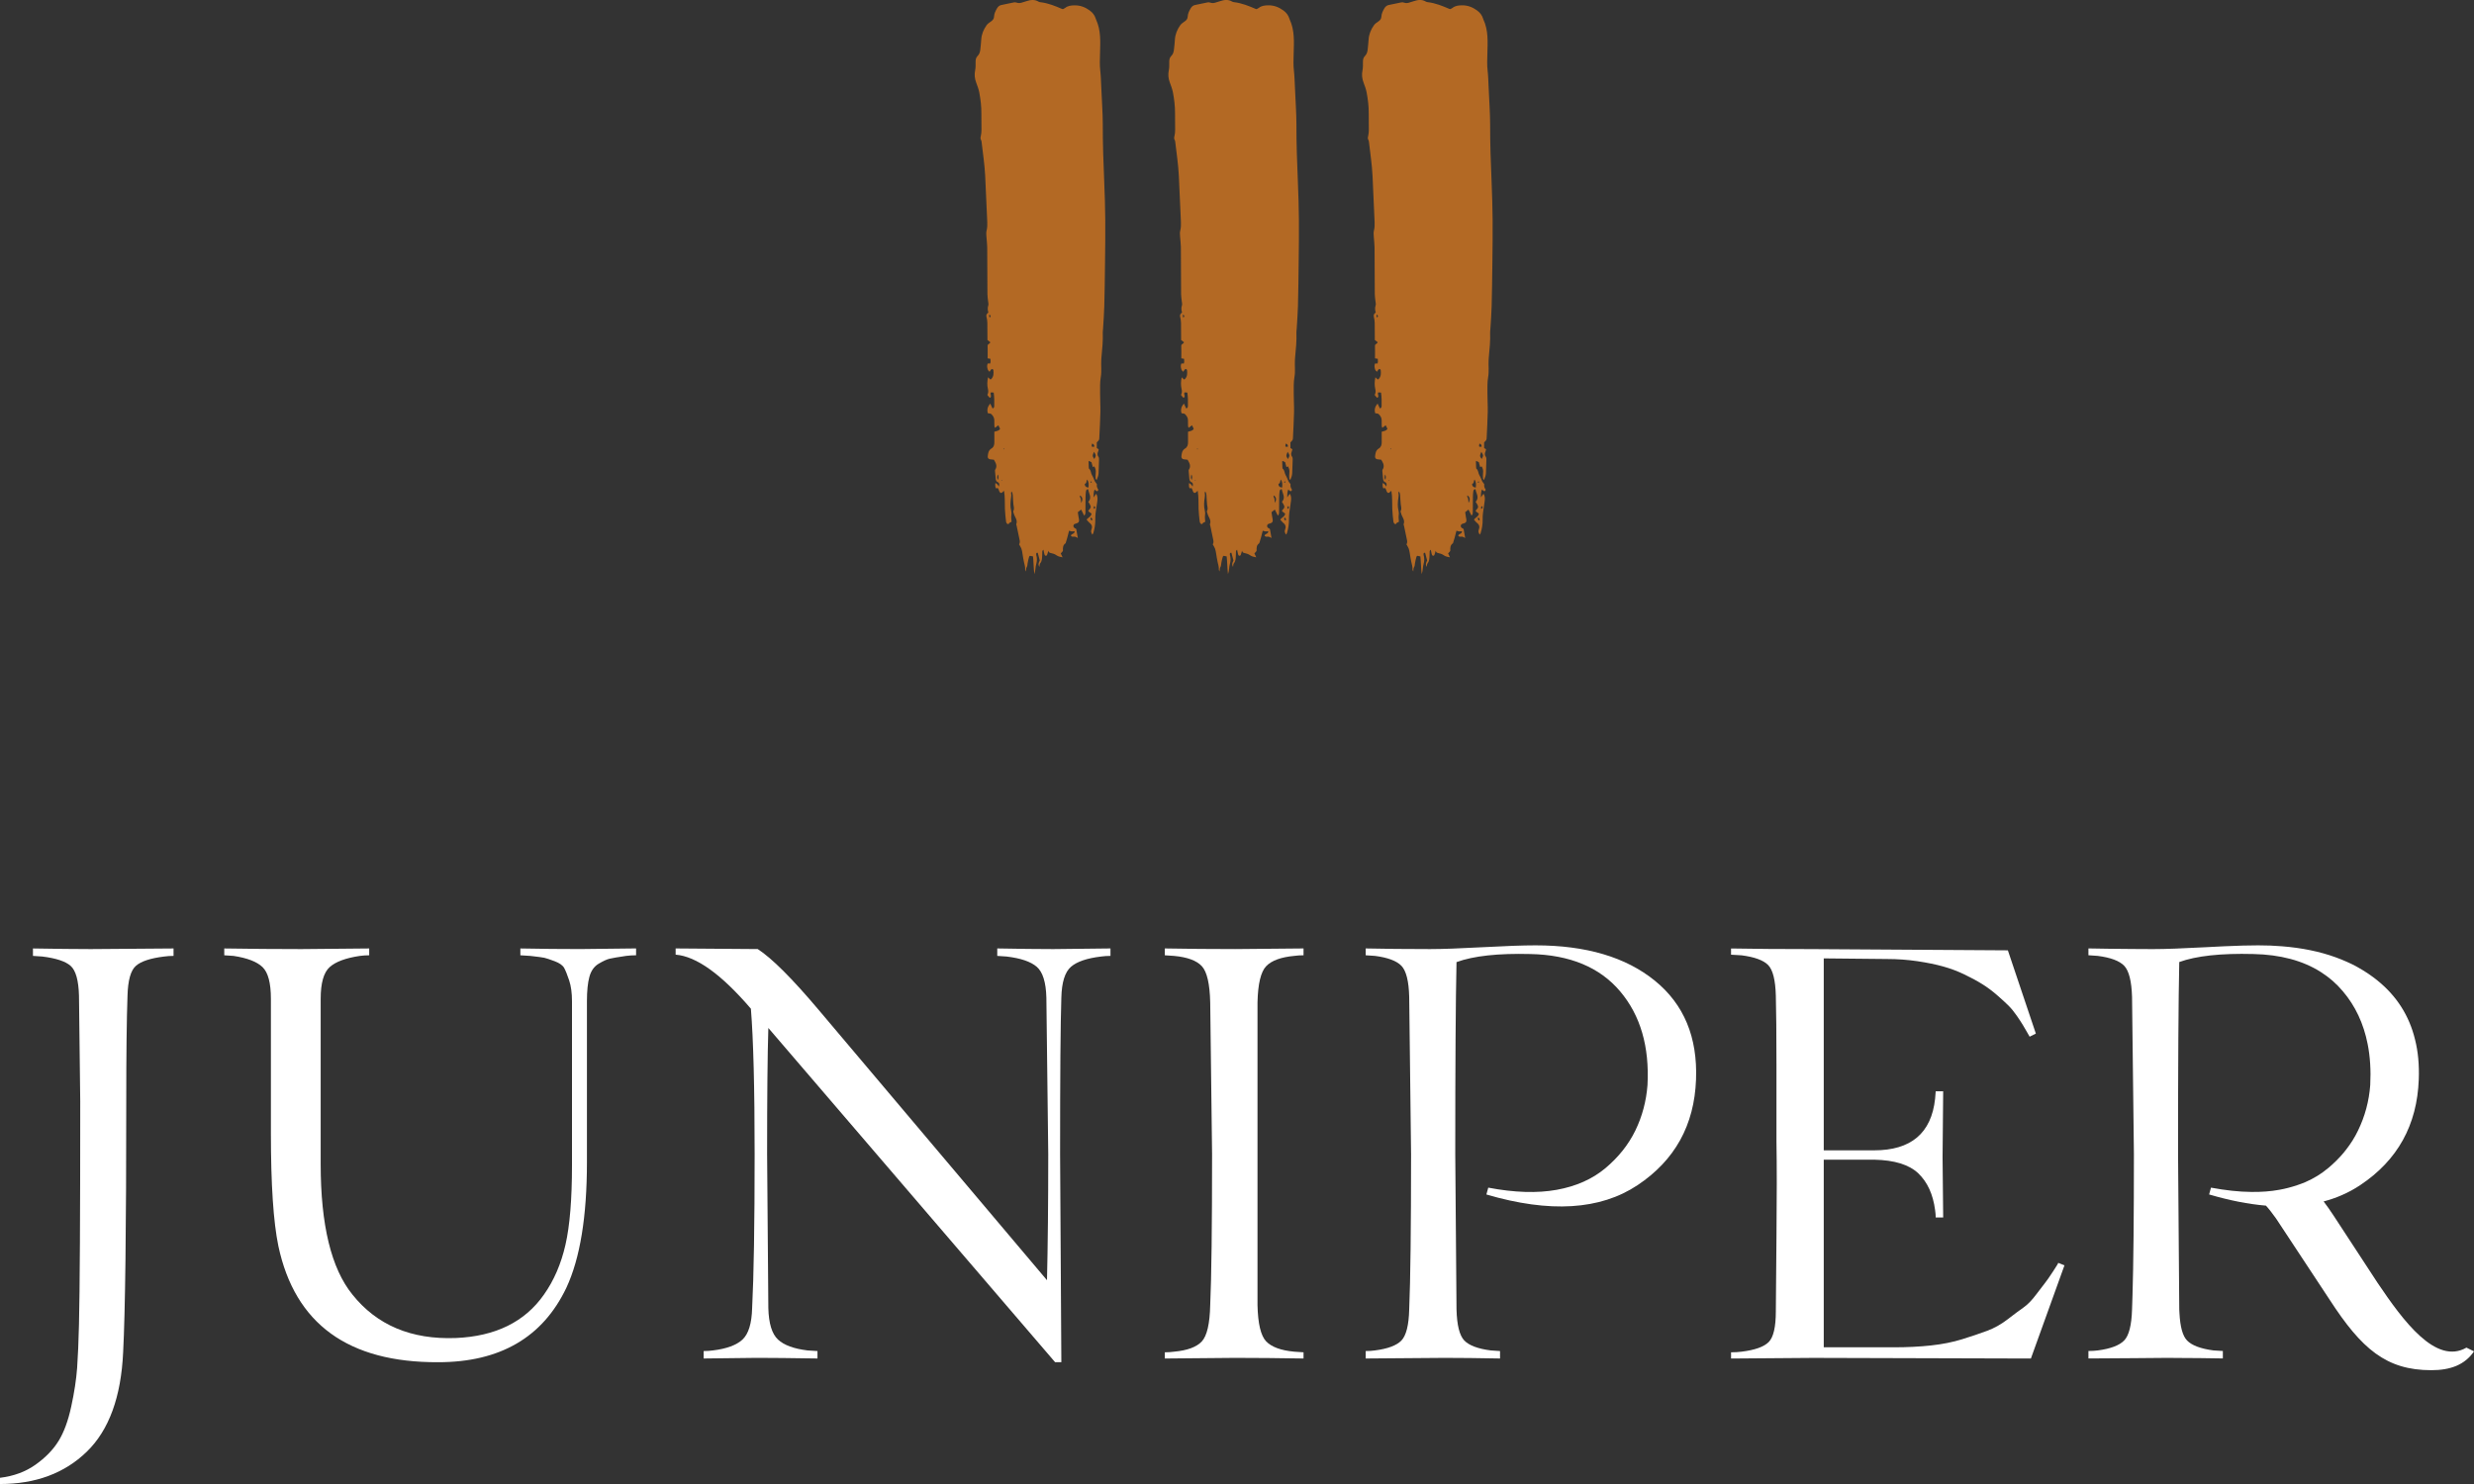
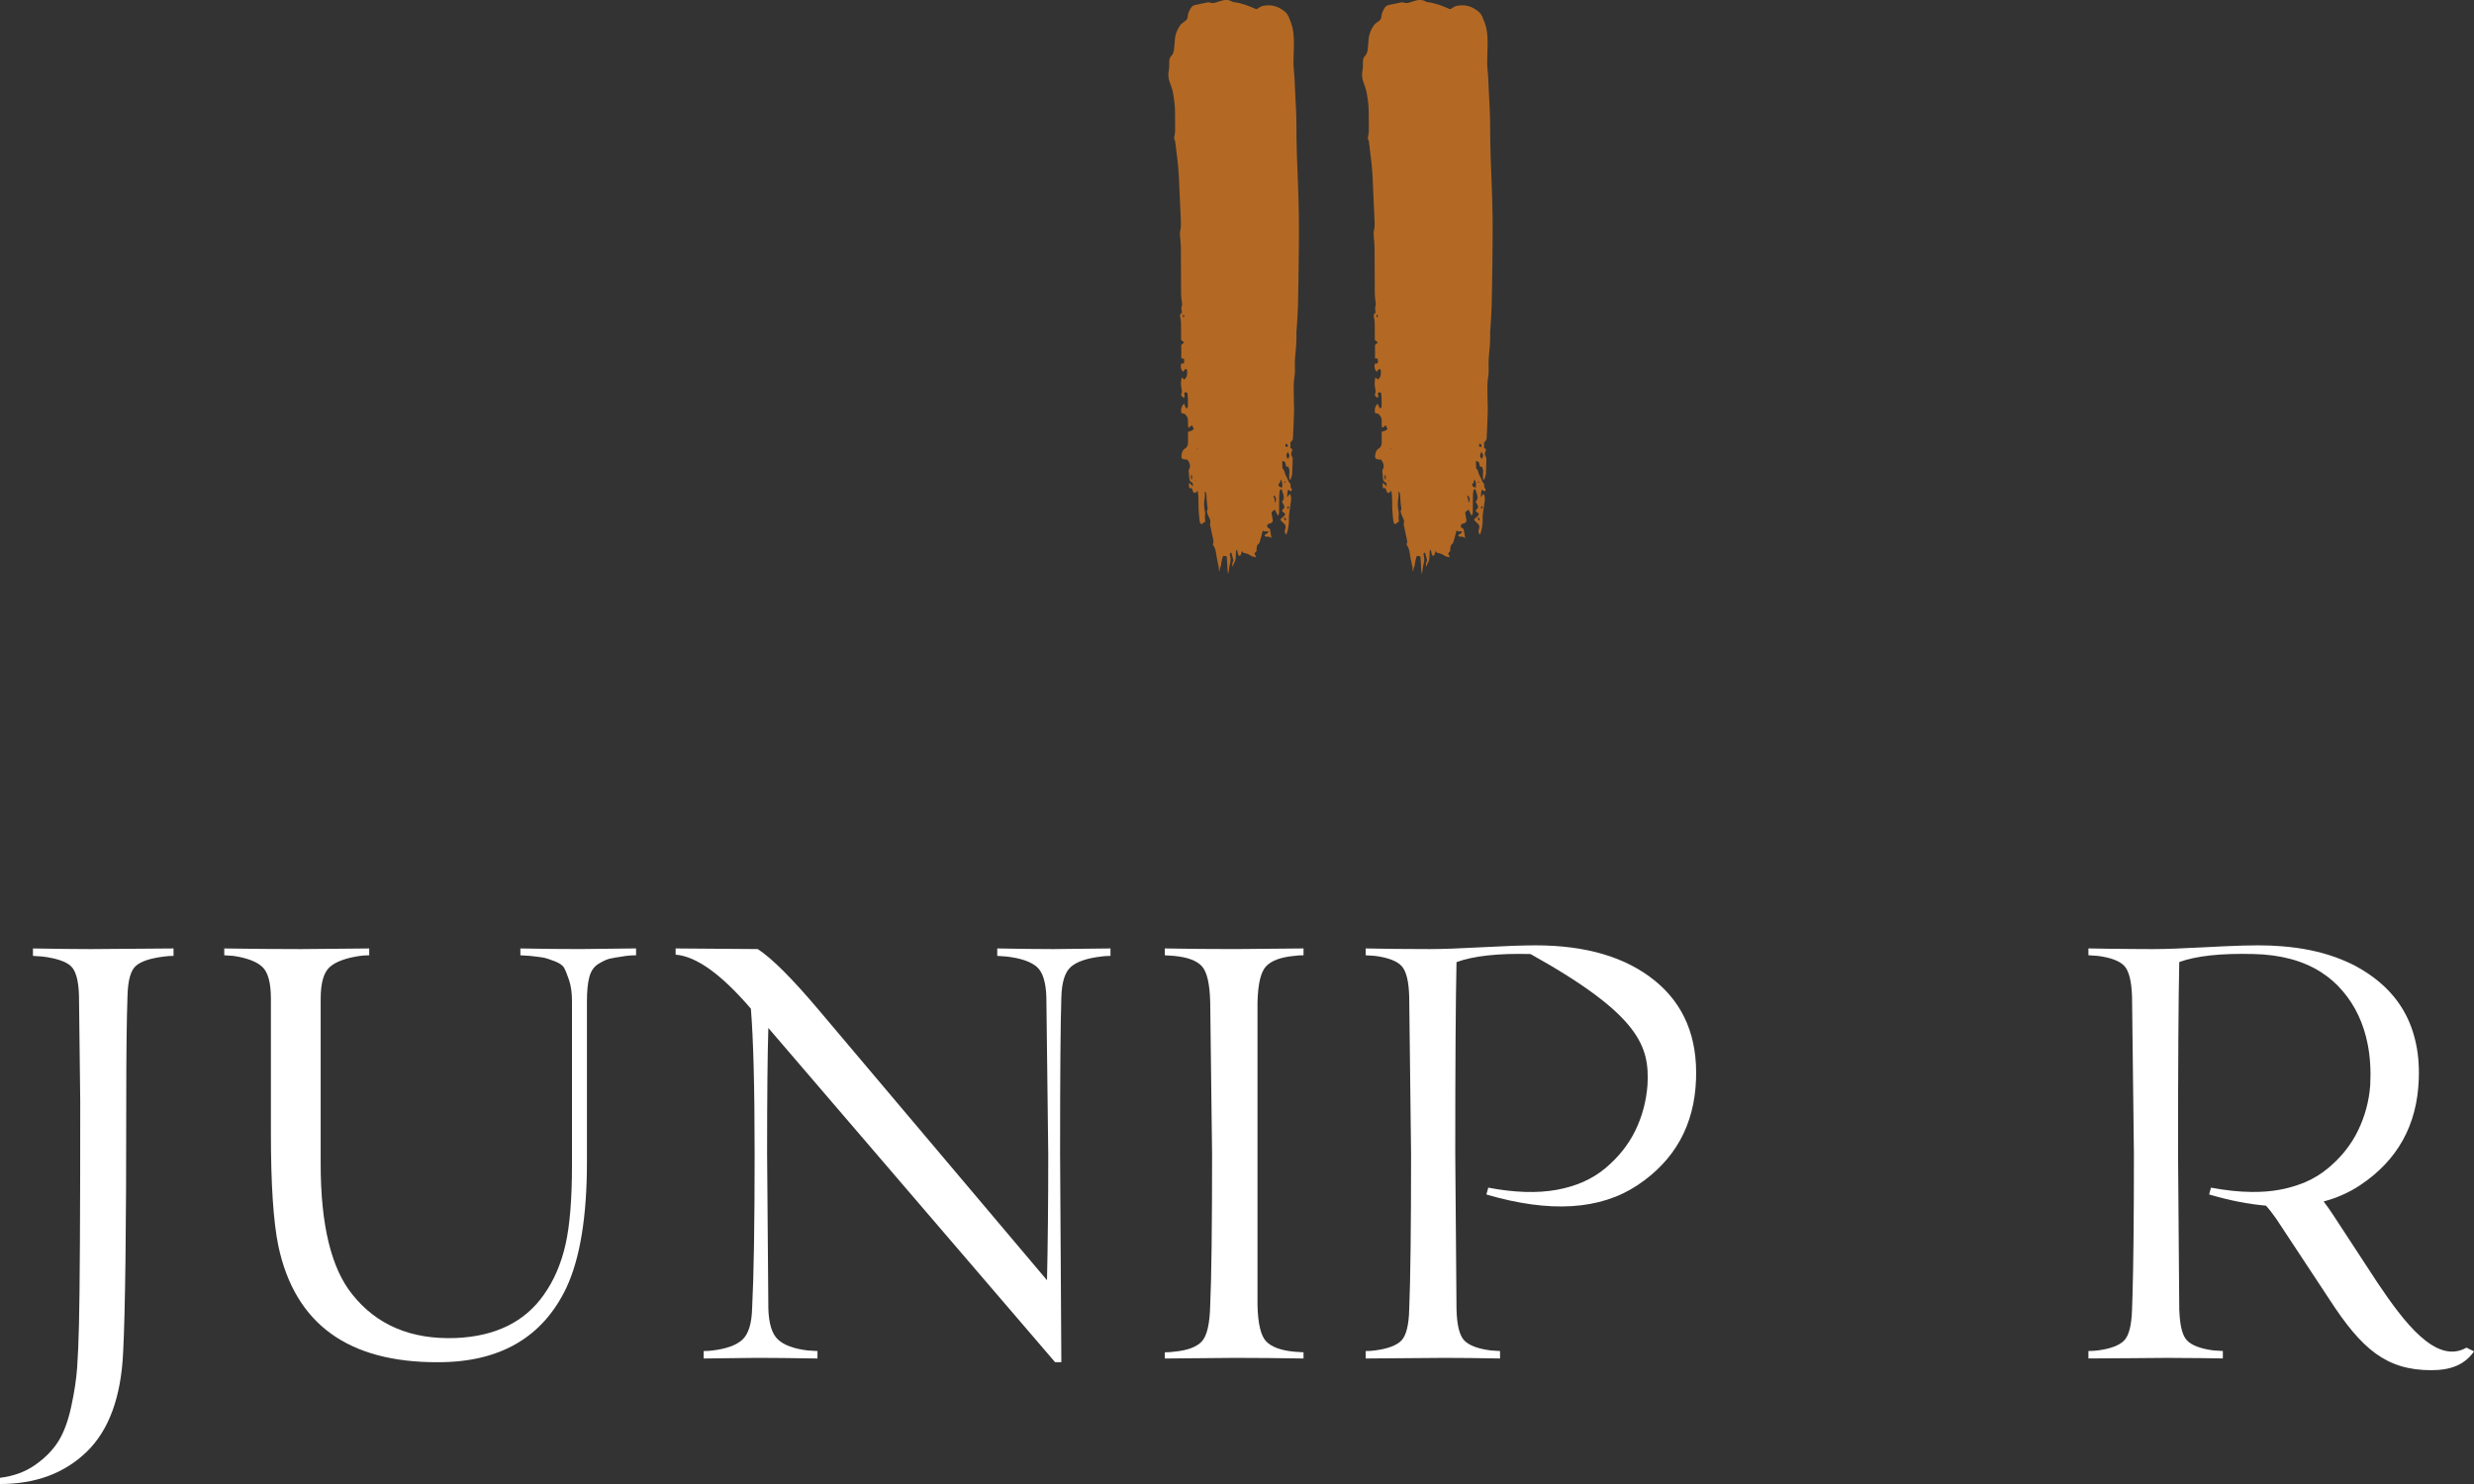
<svg xmlns="http://www.w3.org/2000/svg" fill="none" viewBox="0 0 150 90" height="90" width="150">
  <rect x="0" y="0" width="150" height="90" fill="#333333" stroke="none" />
  <g clip-path="url(#clip0_10321_332)" id="Juniper Estate-Logo">
    <g id="Group">
      <path fill="white" d="M149.543 81.729C147.688 82.796 145.718 80.123 144.149 77.794L141.495 73.735C141.285 73.412 141.081 73.124 140.883 72.864C141.263 72.763 141.63 72.638 141.976 72.486C142.372 72.316 142.745 72.112 143.103 71.874C145.367 70.365 146.55 68.233 146.651 65.469C146.685 64.586 146.611 63.767 146.419 63.02C146.068 61.596 145.316 60.414 144.161 59.476C143.793 59.176 143.397 58.91 142.972 58.672C142.921 58.644 142.871 58.616 142.82 58.587C142.735 58.542 142.644 58.497 142.554 58.452C142.469 58.412 142.378 58.372 142.294 58.333C142.187 58.282 142.079 58.236 141.965 58.192C141.846 58.146 141.728 58.101 141.609 58.056C140.641 57.705 139.554 57.484 138.36 57.389C137.896 57.349 137.415 57.332 136.917 57.332C136.385 57.332 135.689 57.349 134.841 57.389C134.495 57.406 134.116 57.422 133.714 57.446C132.333 57.519 131.286 57.559 130.584 57.559H130.398C130.024 57.559 129.656 57.559 129.294 57.553C128.349 57.547 127.461 57.535 126.623 57.519V57.932L127.189 57.972C127.97 58.073 128.502 58.271 128.791 58.571C129.08 58.876 129.239 59.504 129.267 60.459L129.295 62.846L129.38 69.992C129.38 73.831 129.352 76.681 129.295 78.541C129.289 78.858 129.278 79.152 129.267 79.412C129.239 80.368 129.08 80.995 128.791 81.294C128.502 81.594 127.971 81.797 127.189 81.9C127.013 81.922 126.827 81.933 126.623 81.933V82.386L129.294 82.369L131.411 82.351C131.643 82.351 131.887 82.351 132.142 82.357C132.911 82.357 133.788 82.369 134.773 82.385V81.933L134.207 81.899C133.426 81.797 132.888 81.594 132.6 81.293C132.334 81.016 132.186 80.468 132.142 79.643C132.136 79.569 132.13 79.49 132.13 79.411L132.057 69.991C132.057 64.541 132.079 60.656 132.13 58.344C133.16 57.971 134.66 57.807 136.618 57.858C138.254 57.892 139.617 58.254 140.71 58.949C140.716 58.949 140.721 58.955 140.727 58.96C141.225 59.277 141.667 59.661 142.051 60.12C142.81 61.013 143.307 62.081 143.551 63.314C143.704 64.083 143.755 64.914 143.709 65.807C143.636 66.785 143.387 67.701 142.973 68.555C142.775 68.968 142.532 69.358 142.243 69.725C142.192 69.787 142.141 69.855 142.091 69.917C141.819 70.239 141.508 70.55 141.162 70.839C141.156 70.845 141.151 70.85 141.145 70.85C140.743 71.189 140.291 71.466 139.786 71.687C139.453 71.828 139.096 71.947 138.722 72.043C138.552 72.089 138.377 72.123 138.202 72.156C137.675 72.253 137.104 72.297 136.498 72.287C135.745 72.281 134.931 72.19 134.053 72.027L133.94 72.44C135.168 72.802 136.317 73.028 137.387 73.119C137.596 73.35 137.794 73.611 137.999 73.899L141.258 78.84C143.188 81.809 144.677 83.098 147.41 83.098C148.577 83.098 149.441 82.773 150.001 81.956L149.543 81.729Z" id="Vector" />
      <path fill="white" d="M1.998 57.521V57.972L2.564 58.01C3.394 58.111 3.966 58.3 4.28 58.575C4.594 58.852 4.764 59.455 4.789 60.384L4.865 66.79C4.865 73.798 4.839 78.307 4.789 80.316C4.764 81.372 4.726 82.251 4.677 82.954C4.625 83.657 4.507 84.442 4.318 85.309C4.13 86.176 3.872 86.873 3.545 87.4C3.217 87.928 2.753 88.404 2.149 88.832C1.546 89.26 0.829 89.523 0 89.624V90.001C2.162 90.001 3.916 89.347 5.261 88.042C6.606 86.736 7.341 84.726 7.466 82.013C7.593 79.575 7.655 74.502 7.655 66.79C7.655 63.926 7.68 61.791 7.731 60.384C7.756 59.455 7.925 58.852 8.24 58.575C8.554 58.299 9.126 58.111 9.956 58.01C10.132 57.986 10.32 57.972 10.522 57.972V57.521L5.506 57.559C4.575 57.558 3.406 57.545 1.998 57.521Z" id="Vector_2" />
      <path fill="white" d="M31.55 57.521V57.935L32.153 57.973C32.605 58.023 32.888 58.062 33.002 58.086C33.115 58.112 33.323 58.18 33.625 58.293C33.926 58.406 34.121 58.545 34.209 58.708C34.297 58.872 34.397 59.123 34.51 59.462C34.623 59.8 34.68 60.222 34.68 60.724V70.671C34.68 72.731 34.548 74.339 34.284 75.494C34.02 76.65 33.586 77.656 32.983 78.509C31.826 80.167 30.041 81.046 27.627 81.147C24.936 81.247 22.849 80.368 21.366 78.509C20.083 76.927 19.443 74.289 19.443 70.597V60.572C19.443 59.618 19.625 58.978 19.989 58.651C20.353 58.325 20.964 58.099 21.819 57.973C21.995 57.949 22.183 57.935 22.385 57.935V57.521L18.274 57.559C16.74 57.559 15.181 57.546 13.597 57.521V57.935L14.163 57.973C14.992 58.099 15.578 58.325 15.917 58.651C16.256 58.978 16.425 59.618 16.425 60.572V68.749C16.425 71.838 16.576 74.112 16.878 75.569C17.884 80.292 21.115 82.639 26.572 82.614C30.318 82.614 32.908 81.107 34.342 78.093C35.172 76.31 35.586 73.773 35.586 70.482V60.723C35.586 60.096 35.636 59.599 35.737 59.235C35.837 58.871 36.026 58.607 36.303 58.443C36.58 58.28 36.799 58.179 36.963 58.142C37.125 58.103 37.459 58.047 37.962 57.972C38.163 57.947 38.364 57.934 38.566 57.934V57.519L35.172 57.557C34.039 57.558 32.832 57.545 31.55 57.521Z" id="Vector_3" />
      <path fill="white" d="M60.464 57.52V57.972L61.029 58.01C61.883 58.111 62.493 58.318 62.858 58.632C63.222 58.946 63.418 59.568 63.442 60.497L63.556 69.992C63.556 72.982 63.53 75.531 63.48 77.641L49.639 61.25C48.028 59.341 46.796 58.11 45.942 57.558L40.964 57.52V57.897C42.221 57.997 43.741 59.09 45.527 61.175C45.678 63.034 45.754 65.973 45.754 69.992C45.754 74.263 45.703 77.378 45.602 79.337C45.578 80.266 45.382 80.9 45.018 81.239C44.654 81.578 44.057 81.798 43.227 81.899C43.051 81.924 42.862 81.937 42.662 81.937V82.388L45.905 82.35C46.785 82.35 48.004 82.364 49.564 82.388V81.937L48.961 81.899C48.132 81.799 47.533 81.579 47.169 81.239C46.805 80.9 46.609 80.266 46.585 79.337L46.51 69.992C46.51 66.501 46.534 63.951 46.585 62.343L63.972 82.614H64.35L64.274 69.992C64.274 65.195 64.298 62.029 64.35 60.497C64.374 59.568 64.569 58.946 64.934 58.632C65.298 58.318 65.908 58.111 66.763 58.01C66.939 57.986 67.127 57.972 67.329 57.972V57.52L63.859 57.559C62.927 57.558 61.796 57.545 60.464 57.52Z" id="Vector_4" />
      <path fill="white" d="M70.623 57.52V57.935L71.188 57.973C71.993 58.048 72.553 58.256 72.867 58.595C73.181 58.934 73.351 59.669 73.376 60.799L73.489 69.993C73.489 74.414 73.452 77.466 73.376 79.149C73.351 80.279 73.181 81.014 72.867 81.353C72.553 81.692 71.994 81.9 71.188 81.975C71.013 82 70.824 82.013 70.623 82.013V82.389L74.885 82.351C76.167 82.351 77.55 82.365 79.034 82.389V82.013L78.468 81.975C77.664 81.9 77.098 81.692 76.771 81.353C76.444 81.014 76.268 80.279 76.243 79.149V69.992V60.798C76.268 59.668 76.444 58.933 76.771 58.594C77.098 58.255 77.664 58.047 78.468 57.972C78.644 57.948 78.832 57.934 79.034 57.934V57.52L74.885 57.558C73.427 57.558 72.006 57.545 70.623 57.52Z" id="Vector_5" />
-       <path fill="white" d="M100.34 59.48C98.58 58.048 96.166 57.332 93.099 57.332C92.345 57.332 91.275 57.37 89.893 57.445C88.509 57.52 87.466 57.558 86.762 57.558H86.573C85.215 57.558 83.957 57.545 82.802 57.52V57.934L83.367 57.972C84.146 58.073 84.681 58.274 84.97 58.575C85.259 58.877 85.417 59.505 85.441 60.459L85.554 69.992C85.554 74.489 85.516 77.628 85.441 79.412C85.417 80.367 85.259 80.994 84.97 81.296C84.681 81.597 84.146 81.799 83.367 81.899C83.191 81.924 83.002 81.937 82.802 81.937V82.388L87.591 82.351C88.522 82.351 89.641 82.364 90.948 82.388V81.937L90.383 81.899C89.604 81.799 89.069 81.597 88.78 81.296C88.491 80.994 88.334 80.367 88.309 79.412L88.233 69.992C88.233 64.542 88.258 60.66 88.309 58.349C89.339 57.972 90.835 57.809 92.797 57.859C95.185 57.91 96.996 58.663 98.228 60.12C99.46 61.577 100.014 63.474 99.888 65.81C99.813 66.789 99.568 67.706 99.153 68.561C98.738 69.415 98.134 70.175 97.343 70.841C96.551 71.506 95.564 71.946 94.382 72.159C93.2 72.373 91.817 72.329 90.234 72.027L90.121 72.442C93.968 73.572 97.022 73.383 99.285 71.877C101.548 70.37 102.73 68.235 102.831 65.472C102.93 62.908 102.099 60.911 100.34 59.48Z" id="Vector_6" />
-       <path fill="white" d="M124.474 77.113C124.261 77.439 124.103 77.666 124.002 77.792C123.902 77.918 123.719 78.156 123.455 78.507C123.192 78.859 122.934 79.123 122.682 79.299C122.43 79.475 122.11 79.714 121.72 80.015C121.331 80.316 120.915 80.549 120.476 80.711C120.036 80.875 119.533 81.044 118.968 81.22C118.401 81.396 117.772 81.522 117.081 81.597C116.389 81.672 115.641 81.71 114.836 81.71H110.575V70.331H113.63C114.861 70.356 115.754 70.633 116.307 71.16C116.86 71.687 117.2 72.429 117.326 73.383C117.351 73.558 117.363 73.709 117.363 73.835H117.816L117.779 70.179L117.816 66.185H117.363L117.326 66.637C117.1 68.722 115.867 69.764 113.63 69.764H110.575V58.123L114.422 58.161C115.049 58.161 115.66 58.206 116.251 58.293C116.842 58.381 117.364 58.488 117.816 58.614C118.269 58.74 118.703 58.903 119.117 59.104C119.532 59.305 119.891 59.499 120.192 59.688C120.494 59.876 120.789 60.096 121.078 60.347C121.367 60.599 121.6 60.812 121.776 60.988C121.952 61.164 122.121 61.371 122.285 61.61C122.448 61.849 122.569 62.03 122.643 62.156C122.719 62.282 122.807 62.433 122.907 62.608L123.058 62.872L123.435 62.684L121.738 57.635L109.933 57.56C108.021 57.56 106.362 57.548 104.954 57.522V57.899L105.595 57.937C106.374 58.038 106.909 58.232 107.198 58.521C107.487 58.81 107.645 59.432 107.67 60.386C107.694 61.291 107.708 62.684 107.708 64.568C107.708 66.452 107.708 68.01 107.708 69.24C107.733 70.672 107.733 72.619 107.708 75.08C107.683 77.543 107.67 79.024 107.67 79.526C107.67 80.481 107.525 81.103 107.236 81.392C106.947 81.681 106.4 81.876 105.596 81.975C105.395 82.001 105.181 82.013 104.955 82.013V82.39L109.934 82.352L123.134 82.39L125.17 76.739L124.793 76.588C124.795 76.612 124.688 76.787 124.474 77.113Z" id="Vector_7" />
+       <path fill="white" d="M100.34 59.48C98.58 58.048 96.166 57.332 93.099 57.332C92.345 57.332 91.275 57.37 89.893 57.445C88.509 57.52 87.466 57.558 86.762 57.558H86.573C85.215 57.558 83.957 57.545 82.802 57.52V57.934L83.367 57.972C84.146 58.073 84.681 58.274 84.97 58.575C85.259 58.877 85.417 59.505 85.441 60.459L85.554 69.992C85.554 74.489 85.516 77.628 85.441 79.412C85.417 80.367 85.259 80.994 84.97 81.296C84.681 81.597 84.146 81.799 83.367 81.899C83.191 81.924 83.002 81.937 82.802 81.937V82.388L87.591 82.351C88.522 82.351 89.641 82.364 90.948 82.388V81.937L90.383 81.899C89.604 81.799 89.069 81.597 88.78 81.296C88.491 80.994 88.334 80.367 88.309 79.412L88.233 69.992C88.233 64.542 88.258 60.66 88.309 58.349C89.339 57.972 90.835 57.809 92.797 57.859C99.46 61.577 100.014 63.474 99.888 65.81C99.813 66.789 99.568 67.706 99.153 68.561C98.738 69.415 98.134 70.175 97.343 70.841C96.551 71.506 95.564 71.946 94.382 72.159C93.2 72.373 91.817 72.329 90.234 72.027L90.121 72.442C93.968 73.572 97.022 73.383 99.285 71.877C101.548 70.37 102.73 68.235 102.831 65.472C102.93 62.908 102.099 60.911 100.34 59.48Z" id="Vector_6" />
    </g>
    <g id="Vector_8">
-       <path fill="#B36924" d="M65.55 30.903C65.478 30.961 65.418 31.009 65.349 31.064C65.362 31.154 65.374 31.24 65.388 31.327C65.397 31.385 65.414 31.442 65.421 31.501C65.438 31.642 65.404 31.702 65.265 31.743C65.187 31.766 65.104 31.771 65.085 31.869C65.064 31.982 65.145 32.024 65.23 32.065C65.238 32.069 65.243 32.078 65.254 32.09C65.283 32.256 65.314 32.428 65.349 32.629C65.276 32.592 65.232 32.558 65.182 32.548C65.126 32.537 65.064 32.555 65.007 32.547C64.975 32.543 64.949 32.509 64.928 32.494C64.949 32.347 65.169 32.399 65.153 32.216C65.091 32.221 65.035 32.233 64.979 32.229C64.932 32.225 64.887 32.204 64.819 32.185C64.785 32.321 64.752 32.453 64.717 32.583C64.684 32.705 64.646 32.824 64.61 32.944C64.446 33.052 64.438 33.208 64.447 33.382C64.45 33.439 64.363 33.499 64.313 33.563C64.348 33.636 64.383 33.711 64.424 33.799C64.161 33.751 64.15 33.735 63.994 33.638C63.913 33.587 63.811 33.564 63.715 33.541C63.648 33.524 63.585 33.514 63.564 33.396C63.528 33.516 63.509 33.592 63.48 33.664C63.472 33.685 63.437 33.706 63.414 33.706C63.39 33.706 63.353 33.687 63.343 33.666C63.323 33.622 63.315 33.574 63.303 33.526C63.29 33.471 63.28 33.414 63.263 33.335C63.229 33.377 63.199 33.397 63.197 33.419C63.19 33.507 63.194 33.595 63.188 33.683C63.178 33.848 63.189 34.016 63.07 34.16C63.029 34.209 63.036 34.297 63.017 34.383C62.944 34.214 62.944 34.214 63.042 33.988C63.001 33.833 62.959 33.674 62.919 33.524C62.849 33.514 62.829 33.541 62.827 33.586C62.825 33.606 62.82 33.626 62.825 33.645C62.882 33.836 62.883 34.017 62.824 34.217C62.772 34.39 62.795 34.585 62.711 34.82C62.667 34.43 62.669 34.094 62.632 33.744C62.566 33.731 62.502 33.719 62.446 33.708C62.422 33.734 62.401 33.745 62.397 33.761C62.363 33.894 62.322 34.027 62.305 34.162C62.294 34.25 62.293 34.331 62.242 34.412C62.207 34.47 62.216 34.553 62.2 34.656C62.176 34.6 62.154 34.575 62.156 34.551C62.168 34.39 62.12 34.241 62.084 34.087C62.043 33.916 62.024 33.74 61.992 33.566C61.975 33.47 61.963 33.37 61.93 33.279C61.897 33.188 61.84 33.105 61.789 33.013C61.842 32.928 61.841 32.837 61.817 32.736C61.753 32.458 61.7 32.178 61.642 31.898C61.634 31.859 61.607 31.815 61.619 31.784C61.716 31.54 61.523 31.363 61.471 31.154C61.457 31.099 61.416 31.028 61.438 30.99C61.514 30.852 61.459 30.723 61.443 30.588C61.422 30.402 61.42 30.215 61.406 30.029C61.401 29.955 61.384 29.881 61.331 29.804C61.32 29.834 61.297 29.866 61.302 29.894C61.321 29.991 61.318 30.082 61.301 30.182C61.259 30.445 61.24 30.71 61.308 30.973C61.333 31.069 61.334 31.161 61.319 31.262C61.301 31.384 61.325 31.514 61.332 31.642C61.275 31.687 61.178 31.687 61.159 31.781C61.159 31.781 61.079 31.784 61.06 31.763C61.028 31.729 61.004 31.68 60.998 31.634C60.971 31.38 60.938 31.127 60.929 30.872C60.916 30.51 60.941 30.145 60.875 29.762C60.849 29.786 60.831 29.798 60.818 29.814C60.727 29.922 60.648 29.921 60.593 29.81C60.575 29.775 60.568 29.735 60.552 29.699C60.537 29.664 60.518 29.629 60.502 29.598C60.465 29.603 60.436 29.608 60.387 29.616C60.334 29.521 60.337 29.42 60.354 29.287C60.408 29.328 60.447 29.352 60.478 29.384C60.509 29.415 60.53 29.456 60.567 29.509C60.595 29.39 60.603 29.29 60.506 29.248C60.404 29.203 60.38 29.132 60.37 29.04C60.356 28.884 60.341 28.729 60.328 28.572C60.325 28.543 60.324 28.508 60.339 28.485C60.488 28.263 60.374 28.077 60.261 27.881C60.178 27.872 60.098 27.868 60.02 27.854C59.935 27.838 59.878 27.769 59.887 27.683C59.907 27.498 59.921 27.314 60.115 27.198C60.255 27.115 60.291 26.969 60.289 26.812C60.285 26.607 60.288 26.402 60.288 26.184C60.407 26.136 60.557 26.15 60.635 26.004C60.606 25.947 60.573 25.879 60.53 25.791C60.46 25.844 60.405 25.888 60.325 25.949C60.308 25.892 60.289 25.859 60.289 25.825C60.285 25.707 60.287 25.589 60.285 25.471C60.283 25.323 60.2 25.209 60.101 25.112C60.061 25.072 59.973 25.079 59.897 25.063C59.828 24.851 59.878 24.661 60.037 24.474C60.087 24.577 60.131 24.671 60.179 24.771C60.269 24.748 60.281 24.68 60.282 24.614C60.289 24.349 60.288 24.084 60.247 23.808C60.186 23.804 60.13 23.8 60.08 23.796C60.001 23.911 60.172 24.047 60.012 24.13C59.973 24.085 59.925 24.032 59.877 23.976C59.875 23.96 59.866 23.936 59.873 23.922C59.934 23.81 59.922 23.698 59.896 23.579C59.846 23.357 59.85 23.136 59.906 22.88C59.968 22.939 60.006 22.976 60.044 23.012C60.062 23.005 60.084 23.004 60.096 22.991C60.255 22.835 60.249 22.637 60.227 22.44C60.224 22.417 60.194 22.387 60.172 22.382C60.148 22.376 60.11 22.39 60.093 22.408C60.06 22.444 60.038 22.488 59.998 22.548C59.959 22.502 59.911 22.468 59.894 22.422C59.852 22.3 59.827 22.175 59.885 22.044C59.934 22.044 59.982 22.044 60.039 22.044C60.045 22.008 60.057 21.971 60.058 21.933C60.058 21.876 60.053 21.817 60.049 21.759C59.992 21.75 59.946 21.743 59.882 21.734C59.882 21.479 59.888 21.224 59.879 20.97C59.875 20.852 60.018 20.866 60.041 20.753C59.996 20.719 59.945 20.678 59.87 20.62C59.869 20.419 59.869 20.194 59.866 19.97C59.863 19.715 59.883 19.458 59.809 19.208C59.777 19.099 59.831 19.021 59.925 18.955C59.883 18.809 59.869 18.67 59.92 18.521C59.946 18.444 59.916 18.347 59.908 18.259C59.896 18.123 59.869 17.987 59.869 17.85C59.862 16.897 59.863 15.943 59.855 14.99C59.853 14.774 59.82 14.559 59.807 14.344C59.801 14.228 59.786 14.105 59.815 13.995C59.861 13.82 59.865 13.646 59.858 13.469C59.817 12.536 59.776 11.603 59.732 10.671C59.7 9.982 59.593 9.302 59.515 8.618C59.511 8.58 59.508 8.536 59.488 8.505C59.425 8.412 59.449 8.324 59.472 8.224C59.5 8.111 59.506 7.991 59.507 7.875C59.509 7.541 59.498 7.206 59.501 6.872C59.505 6.447 59.453 6.028 59.375 5.612C59.335 5.401 59.256 5.196 59.181 4.993C59.093 4.755 59.072 4.519 59.122 4.269C59.155 4.107 59.153 3.936 59.151 3.771C59.148 3.627 59.165 3.501 59.274 3.392C59.384 3.283 59.425 3.139 59.439 2.989C59.458 2.794 59.482 2.598 59.493 2.402C59.512 2.077 59.633 1.788 59.819 1.527C59.885 1.434 59.99 1.364 60.088 1.298C60.195 1.225 60.263 1.138 60.269 1.009C60.277 0.826 60.356 0.669 60.445 0.513C60.507 0.403 60.594 0.328 60.719 0.302C60.973 0.247 61.228 0.193 61.484 0.144C61.531 0.135 61.586 0.141 61.632 0.158C61.763 0.205 61.887 0.187 62.012 0.139C62.086 0.11 62.166 0.094 62.242 0.068C62.487 -0.013 62.729 -0.043 62.966 0.099C62.999 0.119 63.041 0.129 63.08 0.134C63.546 0.186 63.971 0.361 64.394 0.543C64.403 0.547 64.413 0.547 64.445 0.553C64.481 0.534 64.539 0.515 64.583 0.479C64.751 0.346 64.943 0.328 65.149 0.325C65.498 0.319 65.796 0.435 66.069 0.634C66.243 0.761 66.369 0.922 66.434 1.127C66.439 1.146 66.445 1.165 66.454 1.183C66.761 1.844 66.713 2.545 66.695 3.241C66.686 3.595 66.669 3.946 66.711 4.301C66.748 4.613 66.752 4.928 66.769 5.243C66.79 5.645 66.812 6.047 66.828 6.45C66.843 6.813 66.864 7.177 66.862 7.541C66.858 8.711 66.903 9.88 66.951 11.049C66.983 11.815 67.007 12.582 67.013 13.349C67.021 14.214 67.008 15.079 66.998 15.944C66.988 16.819 66.977 17.693 66.954 18.568C66.942 19.03 66.905 19.491 66.878 19.952C66.874 20.02 66.859 20.09 66.861 20.157C66.883 20.67 66.827 21.178 66.78 21.688C66.776 21.736 66.775 21.786 66.771 21.835C66.749 22.177 66.803 22.516 66.742 22.862C66.685 23.188 66.7 23.528 66.699 23.862C66.697 24.235 66.725 24.609 66.718 24.982C66.707 25.503 66.676 26.023 66.652 26.544C66.65 26.592 66.649 26.646 66.627 26.688C66.602 26.734 66.555 26.769 66.499 26.831C66.499 26.924 66.499 27.051 66.499 27.175C66.536 27.197 66.568 27.217 66.615 27.246C66.605 27.286 66.601 27.334 66.583 27.376C66.534 27.492 66.519 27.598 66.603 27.709C66.634 27.751 66.637 27.822 66.635 27.878C66.629 28.154 66.619 28.428 66.607 28.704C66.601 28.84 66.551 28.963 66.492 29.11C66.459 29.07 66.431 29.052 66.43 29.032C66.427 28.914 66.417 28.795 66.434 28.679C66.454 28.534 66.421 28.409 66.348 28.282C66.32 28.297 66.297 28.309 66.258 28.329C66.23 28.224 66.202 28.123 66.177 28.03C66.124 28.004 66.076 27.98 66.027 27.956C66.021 27.962 66 27.977 66 27.991C66.001 28.099 66.004 28.207 66.011 28.315C66.014 28.354 66.01 28.409 66.034 28.428C66.158 28.532 66.132 28.696 66.21 28.82C66.283 28.936 66.325 29.069 66.382 29.193C66.399 29.227 66.425 29.256 66.448 29.288C66.468 29.318 66.51 29.351 66.505 29.377C66.483 29.503 66.532 29.608 66.594 29.699C66.576 29.766 66.541 29.805 66.485 29.784C66.444 29.768 66.414 29.726 66.368 29.686C66.3 29.84 66.308 29.986 66.302 30.166C66.363 30.081 66.406 30.021 66.462 29.944C66.561 30.101 66.548 30.248 66.531 30.392C66.501 30.636 66.457 30.877 66.427 31.121C66.411 31.247 66.407 31.375 66.409 31.502C66.414 31.789 66.37 32.07 66.283 32.343C66.274 32.37 66.25 32.391 66.226 32.423C66.179 32.324 66.12 32.246 66.171 32.129C66.24 31.971 66.215 31.825 66.061 31.711C65.995 31.662 65.948 31.587 65.883 31.516C65.961 31.388 66.159 31.342 66.18 31.149C66.116 31.102 66.053 31.056 65.993 31.013C65.994 30.989 65.987 30.965 65.997 30.955C66.161 30.776 66.167 30.745 66.056 30.547C66.037 30.514 66.014 30.482 65.984 30.435C66.131 30.28 66.118 30.104 66.044 29.92C66.012 29.839 65.995 29.752 65.971 29.667C65.879 29.667 65.851 29.737 65.841 29.801C65.824 29.918 65.819 30.035 65.817 30.153C65.813 30.439 65.816 30.724 65.811 31.009C65.81 31.095 65.825 31.188 65.735 31.273C65.676 31.149 65.616 31.032 65.55 30.903ZM65.92 29.083C65.848 29.171 65.906 29.31 65.775 29.34C65.769 29.342 65.77 29.417 65.787 29.448C65.824 29.522 65.887 29.565 65.994 29.565C66.01 29.403 66.023 29.248 65.92 29.083ZM66.327 27.4C66.226 27.648 66.227 27.664 66.35 27.839C66.464 27.619 66.464 27.619 66.327 27.4ZM65.552 30.498C65.67 30.302 65.638 30.145 65.485 30.048C65.439 30.123 65.509 30.172 65.523 30.233C65.539 30.306 65.541 30.382 65.552 30.498ZM66.345 27.093C66.355 26.994 66.31 26.933 66.214 26.901C66.171 27.103 66.174 27.108 66.345 27.093ZM66.134 31.388C66.127 31.425 66.11 31.455 66.118 31.479C66.127 31.51 66.153 31.538 66.177 31.563C66.181 31.567 66.224 31.55 66.224 31.542C66.225 31.506 66.224 31.467 66.209 31.435C66.2 31.415 66.166 31.407 66.134 31.388ZM66.327 30.858C66.353 30.849 66.363 30.848 66.369 30.842C66.411 30.806 66.418 30.764 66.385 30.72C66.375 30.707 66.354 30.701 66.338 30.692C66.328 30.725 66.315 30.757 66.309 30.79C66.307 30.807 66.318 30.825 66.327 30.858ZM60.493 28.772C60.466 28.89 60.428 28.978 60.508 29.107C60.54 28.978 60.564 28.89 60.493 28.772ZM59.987 19.071C59.98 19.127 59.972 19.155 59.975 19.182C59.977 19.206 59.992 19.229 60.004 19.258C60.08 19.202 60.087 19.15 59.987 19.071ZM66.199 29.232C66.18 29.209 66.168 29.197 66.156 29.184C66.141 29.205 66.123 29.224 66.111 29.246C66.109 29.25 66.141 29.279 66.147 29.277C66.167 29.266 66.182 29.247 66.199 29.232ZM60.735 29.107C60.728 29.111 60.713 29.117 60.714 29.12C60.716 29.136 60.722 29.151 60.727 29.166C60.734 29.161 60.748 29.156 60.748 29.152C60.747 29.137 60.74 29.123 60.735 29.107ZM60.834 27.206C60.841 27.223 60.847 27.239 60.854 27.256C60.861 27.252 60.874 27.248 60.874 27.244C60.876 27.227 60.872 27.21 60.871 27.193C60.859 27.197 60.847 27.202 60.834 27.206Z" />
      <path fill="#B36924" d="M77.293 30.903C77.221 30.961 77.16 31.009 77.092 31.064C77.105 31.154 77.117 31.24 77.131 31.327C77.14 31.385 77.157 31.442 77.164 31.501C77.18 31.642 77.146 31.702 77.008 31.743C76.929 31.766 76.847 31.771 76.828 31.869C76.806 31.982 76.888 32.024 76.972 32.065C76.981 32.069 76.986 32.078 76.997 32.09C77.026 32.256 77.056 32.428 77.092 32.629C77.019 32.592 76.975 32.558 76.925 32.548C76.869 32.537 76.807 32.555 76.749 32.547C76.718 32.543 76.692 32.509 76.671 32.494C76.692 32.347 76.912 32.399 76.895 32.216C76.833 32.221 76.777 32.233 76.721 32.229C76.674 32.225 76.629 32.204 76.561 32.185C76.526 32.321 76.494 32.453 76.459 32.583C76.426 32.705 76.388 32.824 76.352 32.944C76.188 33.052 76.18 33.208 76.189 33.382C76.192 33.439 76.105 33.499 76.055 33.563C76.09 33.636 76.125 33.711 76.166 33.799C75.903 33.751 75.892 33.735 75.736 33.638C75.655 33.587 75.553 33.564 75.457 33.541C75.39 33.524 75.327 33.514 75.306 33.396C75.269 33.516 75.251 33.592 75.222 33.664C75.214 33.685 75.179 33.706 75.156 33.706C75.132 33.706 75.095 33.687 75.085 33.666C75.065 33.622 75.056 33.574 75.045 33.526C75.032 33.471 75.022 33.414 75.005 33.335C74.971 33.377 74.941 33.397 74.939 33.419C74.932 33.507 74.936 33.595 74.93 33.683C74.919 33.848 74.931 34.016 74.812 34.16C74.771 34.209 74.778 34.297 74.759 34.383C74.686 34.214 74.686 34.214 74.784 33.988C74.743 33.833 74.701 33.674 74.661 33.524C74.591 33.514 74.571 33.541 74.569 33.586C74.567 33.606 74.562 33.626 74.567 33.645C74.624 33.836 74.625 34.017 74.565 34.217C74.514 34.39 74.537 34.585 74.453 34.82C74.409 34.43 74.411 34.094 74.374 33.744C74.308 33.731 74.243 33.719 74.188 33.708C74.163 33.734 74.143 33.745 74.139 33.761C74.105 33.894 74.064 34.027 74.047 34.162C74.036 34.25 74.035 34.331 73.984 34.412C73.949 34.47 73.958 34.553 73.942 34.656C73.918 34.6 73.896 34.575 73.898 34.551C73.91 34.39 73.862 34.241 73.826 34.087C73.785 33.916 73.766 33.74 73.734 33.566C73.717 33.47 73.704 33.37 73.671 33.279C73.638 33.188 73.582 33.105 73.531 33.013C73.584 32.928 73.583 32.837 73.559 32.736C73.495 32.458 73.442 32.178 73.384 31.898C73.376 31.859 73.349 31.815 73.361 31.784C73.458 31.54 73.265 31.363 73.213 31.154C73.199 31.099 73.158 31.028 73.18 30.99C73.255 30.852 73.2 30.723 73.185 30.588C73.164 30.402 73.162 30.215 73.148 30.029C73.142 29.955 73.126 29.881 73.073 29.804C73.062 29.834 73.039 29.866 73.044 29.894C73.063 29.991 73.06 30.082 73.043 30.182C73.001 30.445 72.982 30.71 73.05 30.973C73.075 31.069 73.076 31.161 73.061 31.262C73.043 31.384 73.067 31.514 73.074 31.642C73.017 31.687 72.92 31.687 72.901 31.781C72.901 31.781 72.821 31.784 72.802 31.763C72.77 31.729 72.745 31.68 72.74 31.634C72.712 31.38 72.679 31.127 72.671 30.872C72.658 30.51 72.683 30.145 72.617 29.762C72.591 29.786 72.573 29.798 72.56 29.814C72.469 29.922 72.39 29.921 72.334 29.81C72.317 29.775 72.31 29.735 72.294 29.699C72.279 29.664 72.26 29.629 72.244 29.598C72.207 29.603 72.178 29.608 72.129 29.616C72.076 29.521 72.079 29.42 72.096 29.287C72.15 29.328 72.189 29.352 72.221 29.384C72.251 29.415 72.272 29.456 72.309 29.509C72.337 29.39 72.345 29.29 72.248 29.248C72.146 29.203 72.121 29.132 72.112 29.04C72.098 28.884 72.083 28.729 72.07 28.572C72.067 28.543 72.066 28.508 72.081 28.485C72.23 28.263 72.116 28.077 72.003 27.881C71.92 27.872 71.84 27.868 71.762 27.854C71.677 27.838 71.62 27.769 71.629 27.683C71.648 27.498 71.662 27.314 71.856 27.198C71.997 27.115 72.033 26.969 72.031 26.812C72.027 26.607 72.03 26.402 72.03 26.184C72.149 26.136 72.299 26.15 72.376 26.004C72.348 25.947 72.315 25.879 72.272 25.791C72.202 25.844 72.147 25.888 72.067 25.949C72.05 25.892 72.031 25.859 72.031 25.825C72.026 25.707 72.029 25.589 72.027 25.471C72.025 25.323 71.942 25.209 71.843 25.112C71.803 25.072 71.715 25.079 71.639 25.062C71.57 24.851 71.62 24.661 71.779 24.474C71.828 24.577 71.873 24.671 71.921 24.771C72.011 24.748 72.022 24.68 72.024 24.614C72.031 24.349 72.03 24.084 71.989 23.808C71.928 23.804 71.872 23.8 71.822 23.796C71.743 23.911 71.914 24.047 71.754 24.13C71.715 24.085 71.668 24.032 71.619 23.976C71.617 23.96 71.608 23.936 71.615 23.922C71.676 23.81 71.664 23.698 71.638 23.579C71.588 23.357 71.592 23.136 71.648 22.88C71.71 22.939 71.748 22.976 71.785 23.012C71.804 23.005 71.826 23.004 71.838 22.991C71.997 22.835 71.991 22.637 71.969 22.44C71.966 22.417 71.936 22.387 71.913 22.382C71.889 22.376 71.852 22.39 71.835 22.408C71.802 22.444 71.78 22.488 71.74 22.548C71.701 22.502 71.653 22.468 71.636 22.422C71.594 22.3 71.568 22.175 71.627 22.044C71.676 22.044 71.724 22.044 71.781 22.044C71.787 22.008 71.799 21.971 71.8 21.933C71.8 21.876 71.795 21.817 71.791 21.759C71.734 21.75 71.688 21.743 71.624 21.734C71.624 21.479 71.629 21.224 71.621 20.97C71.617 20.852 71.76 20.866 71.783 20.753C71.739 20.719 71.687 20.678 71.612 20.62C71.611 20.419 71.611 20.194 71.608 19.97C71.605 19.715 71.625 19.458 71.551 19.208C71.519 19.099 71.573 19.021 71.668 18.955C71.625 18.809 71.611 18.67 71.662 18.521C71.688 18.444 71.658 18.347 71.65 18.259C71.638 18.123 71.611 17.987 71.611 17.85C71.604 16.897 71.605 15.943 71.597 14.99C71.595 14.774 71.562 14.559 71.549 14.344C71.543 14.228 71.528 14.105 71.557 13.995C71.603 13.82 71.607 13.646 71.6 13.469C71.559 12.536 71.518 11.603 71.474 10.671C71.442 9.982 71.335 9.302 71.257 8.618C71.253 8.58 71.25 8.536 71.23 8.505C71.167 8.412 71.19 8.324 71.214 8.224C71.242 8.111 71.248 7.991 71.249 7.875C71.251 7.541 71.24 7.206 71.243 6.872C71.246 6.447 71.195 6.028 71.117 5.612C71.077 5.401 70.998 5.196 70.923 4.993C70.835 4.755 70.814 4.519 70.864 4.269C70.897 4.107 70.895 3.936 70.892 3.771C70.89 3.627 70.907 3.501 71.016 3.392C71.126 3.283 71.166 3.139 71.18 2.989C71.2 2.794 71.224 2.598 71.235 2.402C71.254 2.077 71.375 1.788 71.561 1.527C71.627 1.434 71.732 1.364 71.83 1.298C71.937 1.225 72.005 1.138 72.011 1.009C72.019 0.826 72.097 0.669 72.187 0.513C72.249 0.403 72.336 0.328 72.461 0.302C72.715 0.247 72.97 0.193 73.225 0.144C73.272 0.135 73.327 0.141 73.373 0.158C73.504 0.205 73.628 0.187 73.753 0.139C73.828 0.11 73.908 0.094 73.983 0.068C74.229 -0.015 74.471 -0.045 74.707 0.097C74.74 0.117 74.782 0.127 74.821 0.132C75.287 0.185 75.712 0.36 76.135 0.541C76.144 0.545 76.154 0.545 76.186 0.552C76.222 0.533 76.28 0.513 76.324 0.477C76.492 0.345 76.684 0.327 76.891 0.323C77.239 0.317 77.538 0.434 77.81 0.632C77.984 0.759 78.111 0.92 78.175 1.126C78.181 1.145 78.186 1.163 78.195 1.182C78.502 1.842 78.455 2.544 78.436 3.24C78.427 3.593 78.41 3.945 78.452 4.299C78.489 4.611 78.493 4.927 78.51 5.241C78.531 5.643 78.553 6.046 78.569 6.448C78.584 6.812 78.605 7.175 78.603 7.539C78.599 8.709 78.644 9.878 78.692 11.047C78.725 11.813 78.748 12.58 78.754 13.347C78.762 14.212 78.749 15.077 78.739 15.942C78.73 16.817 78.718 17.692 78.696 18.567C78.683 19.028 78.646 19.489 78.619 19.95C78.615 20.019 78.6 20.088 78.602 20.156C78.625 20.669 78.568 21.176 78.522 21.686C78.517 21.735 78.516 21.784 78.512 21.834C78.49 22.175 78.545 22.515 78.484 22.86C78.426 23.187 78.441 23.526 78.44 23.86C78.438 24.234 78.466 24.607 78.459 24.98C78.448 25.501 78.418 26.021 78.394 26.542C78.391 26.59 78.39 26.644 78.368 26.686C78.343 26.732 78.296 26.768 78.24 26.83C78.24 26.923 78.24 27.049 78.24 27.173C78.277 27.196 78.309 27.215 78.356 27.244C78.347 27.285 78.342 27.333 78.324 27.375C78.275 27.49 78.26 27.596 78.344 27.708C78.375 27.75 78.378 27.82 78.376 27.877C78.371 28.152 78.36 28.427 78.348 28.702C78.342 28.838 78.292 28.962 78.233 29.109C78.2 29.068 78.172 29.05 78.171 29.03C78.168 28.912 78.158 28.794 78.175 28.677C78.195 28.532 78.162 28.407 78.089 28.281C78.061 28.296 78.038 28.307 77.999 28.327C77.971 28.222 77.943 28.122 77.918 28.029C77.865 28.002 77.817 27.978 77.768 27.954C77.762 27.961 77.741 27.976 77.741 27.99C77.742 28.098 77.746 28.206 77.752 28.314C77.755 28.352 77.751 28.407 77.775 28.427C77.899 28.531 77.874 28.695 77.951 28.818C78.024 28.934 78.066 29.067 78.124 29.191C78.14 29.226 78.167 29.255 78.189 29.287C78.21 29.317 78.251 29.349 78.246 29.375C78.224 29.501 78.273 29.606 78.335 29.697C78.317 29.764 78.282 29.804 78.226 29.782C78.186 29.767 78.155 29.725 78.109 29.684C78.041 29.838 78.049 29.984 78.044 30.164C78.104 30.079 78.148 30.019 78.203 29.942C78.302 30.1 78.29 30.247 78.272 30.39C78.243 30.634 78.198 30.876 78.168 31.119C78.153 31.245 78.148 31.373 78.15 31.5C78.155 31.788 78.111 32.068 78.024 32.342C78.016 32.368 77.991 32.39 77.967 32.422C77.92 32.322 77.861 32.245 77.912 32.127C77.981 31.969 77.956 31.823 77.803 31.709C77.736 31.66 77.689 31.586 77.624 31.514C77.702 31.386 77.9 31.34 77.921 31.148C77.857 31.101 77.794 31.055 77.734 31.011C77.735 30.988 77.728 30.963 77.738 30.953C77.903 30.774 77.908 30.743 77.797 30.546C77.778 30.512 77.755 30.48 77.725 30.433C77.872 30.279 77.859 30.102 77.785 29.918C77.753 29.838 77.736 29.75 77.712 29.665C77.62 29.665 77.592 29.735 77.582 29.8C77.565 29.916 77.56 30.034 77.558 30.152C77.554 30.437 77.557 30.722 77.552 31.007C77.551 31.093 77.567 31.187 77.476 31.271C77.419 31.149 77.359 31.032 77.293 30.903ZM77.663 29.083C77.591 29.171 77.649 29.31 77.518 29.34C77.512 29.342 77.513 29.417 77.529 29.448C77.567 29.522 77.63 29.565 77.737 29.565C77.752 29.403 77.766 29.248 77.663 29.083ZM78.07 27.4C77.969 27.648 77.969 27.664 78.093 27.839C78.207 27.619 78.207 27.619 78.07 27.4ZM77.295 30.498C77.413 30.302 77.381 30.145 77.228 30.048C77.182 30.123 77.252 30.172 77.266 30.233C77.282 30.306 77.283 30.382 77.295 30.498ZM78.088 27.093C78.098 26.994 78.053 26.933 77.957 26.901C77.914 27.103 77.917 27.108 78.088 27.093ZM77.877 31.388C77.869 31.425 77.853 31.455 77.86 31.479C77.87 31.51 77.896 31.538 77.92 31.563C77.924 31.567 77.967 31.55 77.967 31.542C77.968 31.506 77.967 31.467 77.952 31.435C77.943 31.415 77.909 31.407 77.877 31.388ZM78.07 30.858C78.096 30.849 78.106 30.848 78.112 30.842C78.154 30.806 78.161 30.764 78.128 30.72C78.118 30.707 78.096 30.701 78.081 30.692C78.071 30.725 78.058 30.757 78.052 30.79C78.049 30.807 78.061 30.825 78.07 30.858ZM72.235 28.772C72.209 28.89 72.171 28.978 72.251 29.107C72.283 28.978 72.307 28.89 72.235 28.772ZM71.73 19.071C71.723 19.127 71.715 19.155 71.718 19.182C71.72 19.206 71.735 19.229 71.747 19.258C71.822 19.202 71.829 19.15 71.73 19.071ZM77.942 29.232C77.922 29.209 77.911 29.197 77.899 29.184C77.883 29.205 77.865 29.224 77.854 29.246C77.852 29.25 77.884 29.279 77.889 29.277C77.909 29.266 77.925 29.247 77.942 29.232ZM72.478 29.107C72.471 29.111 72.456 29.117 72.457 29.12C72.459 29.136 72.465 29.151 72.47 29.166C72.477 29.161 72.491 29.156 72.491 29.152C72.49 29.137 72.483 29.123 72.478 29.107ZM72.577 27.206C72.584 27.223 72.59 27.239 72.597 27.256C72.604 27.252 72.617 27.248 72.617 27.244C72.618 27.227 72.615 27.21 72.614 27.193C72.602 27.197 72.589 27.202 72.577 27.206Z" />
      <path fill="#B36924" d="M89.035 30.903C88.963 30.961 88.903 31.009 88.835 31.064C88.848 31.154 88.859 31.24 88.874 31.327C88.883 31.385 88.9 31.442 88.906 31.501C88.923 31.642 88.889 31.702 88.751 31.743C88.672 31.766 88.59 31.771 88.571 31.869C88.549 31.982 88.631 32.024 88.715 32.065C88.723 32.069 88.728 32.078 88.74 32.09C88.769 32.256 88.799 32.428 88.835 32.629C88.762 32.592 88.718 32.558 88.668 32.548C88.612 32.537 88.55 32.555 88.492 32.547C88.461 32.543 88.434 32.509 88.414 32.494C88.434 32.347 88.655 32.399 88.638 32.216C88.576 32.221 88.52 32.233 88.464 32.229C88.418 32.225 88.373 32.204 88.305 32.185C88.27 32.321 88.238 32.453 88.203 32.583C88.169 32.705 88.132 32.824 88.096 32.944C87.932 33.052 87.924 33.208 87.933 33.382C87.936 33.439 87.848 33.499 87.799 33.563C87.834 33.636 87.869 33.711 87.909 33.799C87.647 33.751 87.635 33.735 87.479 33.638C87.398 33.587 87.296 33.564 87.2 33.541C87.134 33.524 87.071 33.514 87.049 33.396C87.013 33.516 86.995 33.592 86.966 33.664C86.958 33.685 86.922 33.706 86.899 33.706C86.875 33.706 86.839 33.687 86.829 33.666C86.808 33.622 86.8 33.574 86.789 33.526C86.775 33.471 86.766 33.414 86.749 33.335C86.714 33.377 86.685 33.397 86.683 33.419C86.675 33.507 86.68 33.595 86.674 33.683C86.663 33.848 86.675 34.016 86.556 34.16C86.514 34.209 86.521 34.297 86.503 34.383C86.43 34.214 86.43 34.214 86.528 33.988C86.487 33.833 86.444 33.674 86.405 33.524C86.335 33.514 86.315 33.541 86.312 33.586C86.311 33.606 86.306 33.626 86.311 33.645C86.368 33.836 86.368 34.017 86.309 34.217C86.258 34.39 86.28 34.585 86.197 34.82C86.152 34.43 86.155 34.094 86.118 33.744C86.052 33.731 85.987 33.719 85.932 33.708C85.907 33.734 85.886 33.745 85.882 33.761C85.849 33.894 85.807 34.027 85.791 34.162C85.78 34.25 85.778 34.331 85.728 34.412C85.692 34.47 85.701 34.553 85.686 34.656C85.662 34.6 85.64 34.575 85.641 34.551C85.654 34.39 85.606 34.241 85.57 34.087C85.528 33.916 85.509 33.74 85.478 33.566C85.46 33.47 85.448 33.37 85.415 33.279C85.382 33.188 85.325 33.105 85.275 33.013C85.328 32.928 85.327 32.837 85.303 32.736C85.239 32.458 85.186 32.178 85.128 31.898C85.12 31.859 85.092 31.815 85.105 31.784C85.201 31.54 85.009 31.363 84.956 31.154C84.942 31.099 84.902 31.028 84.923 30.99C84.999 30.852 84.945 30.723 84.929 30.588C84.907 30.402 84.906 30.215 84.892 30.029C84.886 29.955 84.87 29.881 84.817 29.804C84.806 29.834 84.783 29.866 84.788 29.894C84.807 29.991 84.803 30.082 84.787 30.182C84.745 30.445 84.726 30.71 84.794 30.973C84.818 31.069 84.819 31.161 84.804 31.262C84.786 31.384 84.811 31.514 84.818 31.642C84.761 31.687 84.664 31.687 84.644 31.781C84.644 31.781 84.564 31.784 84.545 31.763C84.514 31.729 84.489 31.68 84.484 31.634C84.456 31.38 84.423 31.127 84.415 30.872C84.402 30.51 84.426 30.145 84.36 29.762C84.335 29.786 84.317 29.798 84.303 29.814C84.213 29.922 84.133 29.921 84.078 29.81C84.061 29.775 84.053 29.735 84.038 29.699C84.023 29.664 84.004 29.629 83.988 29.598C83.95 29.603 83.921 29.608 83.873 29.616C83.82 29.521 83.822 29.42 83.84 29.287C83.893 29.328 83.933 29.352 83.964 29.384C83.995 29.415 84.015 29.456 84.052 29.509C84.081 29.39 84.089 29.29 83.991 29.248C83.89 29.203 83.865 29.132 83.856 29.04C83.842 28.884 83.826 28.729 83.813 28.572C83.811 28.543 83.81 28.508 83.825 28.485C83.973 28.263 83.859 28.077 83.746 27.881C83.664 27.872 83.584 27.868 83.506 27.854C83.42 27.838 83.363 27.769 83.372 27.683C83.392 27.498 83.406 27.314 83.6 27.198C83.74 27.115 83.777 26.969 83.774 26.812C83.771 26.607 83.773 26.402 83.773 26.184C83.892 26.136 84.043 26.15 84.12 26.004C84.092 25.947 84.058 25.879 84.015 25.791C83.946 25.844 83.891 25.888 83.811 25.949C83.793 25.892 83.775 25.859 83.774 25.825C83.77 25.707 83.773 25.589 83.771 25.471C83.769 25.323 83.685 25.209 83.587 25.112C83.546 25.072 83.458 25.079 83.382 25.062C83.314 24.851 83.363 24.661 83.522 24.474C83.572 24.577 83.617 24.671 83.665 24.771C83.754 24.748 83.766 24.68 83.768 24.614C83.775 24.349 83.773 24.084 83.733 23.808C83.672 23.804 83.616 23.8 83.565 23.796C83.486 23.911 83.658 24.047 83.498 24.13C83.458 24.085 83.411 24.032 83.362 23.976C83.361 23.96 83.352 23.936 83.359 23.922C83.419 23.81 83.408 23.698 83.381 23.579C83.332 23.357 83.335 23.136 83.391 22.88C83.454 22.939 83.491 22.976 83.529 23.012C83.547 23.005 83.57 23.004 83.582 22.991C83.74 22.835 83.735 22.637 83.712 22.44C83.71 22.417 83.679 22.387 83.657 22.382C83.633 22.376 83.595 22.39 83.579 22.408C83.546 22.444 83.523 22.488 83.484 22.548C83.445 22.502 83.396 22.468 83.38 22.422C83.338 22.3 83.312 22.175 83.371 22.044C83.419 22.044 83.467 22.044 83.525 22.044C83.531 22.008 83.542 21.971 83.543 21.933C83.544 21.876 83.538 21.817 83.535 21.759C83.478 21.75 83.432 21.743 83.367 21.734C83.367 21.479 83.373 21.224 83.365 20.97C83.361 20.852 83.504 20.866 83.527 20.753C83.482 20.719 83.431 20.678 83.356 20.62C83.354 20.419 83.354 20.194 83.352 19.97C83.348 19.715 83.369 19.458 83.295 19.208C83.263 19.099 83.316 19.021 83.411 18.955C83.368 18.809 83.355 18.67 83.405 18.521C83.432 18.444 83.402 18.347 83.394 18.259C83.381 18.123 83.355 17.987 83.354 17.85C83.347 16.897 83.348 15.943 83.34 14.99C83.338 14.774 83.305 14.559 83.293 14.344C83.287 14.228 83.272 14.105 83.3 13.995C83.347 13.82 83.351 13.646 83.343 13.469C83.303 12.536 83.262 11.603 83.218 10.671C83.186 9.982 83.079 9.302 83.001 8.618C82.997 8.58 82.993 8.536 82.974 8.505C82.911 8.412 82.934 8.324 82.958 8.224C82.985 8.111 82.992 7.991 82.993 7.875C82.994 7.541 82.984 7.206 82.987 6.872C82.99 6.447 82.938 6.028 82.861 5.612C82.821 5.401 82.742 5.196 82.667 4.993C82.579 4.755 82.558 4.519 82.608 4.269C82.64 4.107 82.638 3.936 82.636 3.771C82.634 3.627 82.651 3.501 82.76 3.392C82.87 3.283 82.91 3.139 82.924 2.989C82.943 2.794 82.968 2.598 82.979 2.402C82.998 2.077 83.119 1.788 83.305 1.527C83.371 1.434 83.475 1.364 83.574 1.298C83.681 1.225 83.749 1.138 83.754 1.009C83.763 0.826 83.841 0.669 83.93 0.513C83.993 0.403 84.08 0.328 84.204 0.302C84.459 0.247 84.714 0.193 84.969 0.144C85.016 0.135 85.072 0.141 85.117 0.158C85.248 0.205 85.372 0.187 85.498 0.139C85.572 0.11 85.652 0.094 85.727 0.068C85.973 -0.015 86.215 -0.045 86.452 0.097C86.485 0.117 86.527 0.127 86.566 0.132C87.031 0.185 87.456 0.36 87.88 0.541C87.889 0.545 87.899 0.545 87.93 0.552C87.966 0.533 88.024 0.513 88.069 0.477C88.236 0.345 88.429 0.327 88.635 0.323C88.983 0.317 89.282 0.434 89.554 0.632C89.729 0.759 89.855 0.92 89.919 1.126C89.925 1.145 89.931 1.163 89.939 1.182C90.247 1.842 90.199 2.544 90.181 3.24C90.172 3.593 90.154 3.945 90.197 4.299C90.234 4.611 90.238 4.927 90.254 5.241C90.276 5.643 90.297 6.046 90.314 6.448C90.329 6.812 90.349 7.175 90.348 7.539C90.344 8.709 90.388 9.878 90.437 11.047C90.469 11.813 90.492 12.58 90.499 13.347C90.506 14.212 90.494 15.077 90.484 15.942C90.474 16.817 90.462 17.692 90.44 18.567C90.428 19.028 90.391 19.489 90.363 19.95C90.359 20.019 90.344 20.088 90.347 20.156C90.369 20.669 90.312 21.176 90.266 21.686C90.262 21.735 90.26 21.784 90.257 21.834C90.235 22.175 90.289 22.515 90.228 22.86C90.17 23.187 90.186 23.526 90.184 23.86C90.183 24.234 90.211 24.607 90.203 24.98C90.192 25.501 90.162 26.021 90.138 26.542C90.135 26.59 90.135 26.644 90.112 26.686C90.088 26.732 90.041 26.768 89.984 26.83C89.984 26.923 89.984 27.049 89.984 27.173C90.022 27.196 90.054 27.215 90.1 27.244C90.091 27.285 90.087 27.333 90.069 27.375C90.019 27.49 90.004 27.596 90.088 27.708C90.12 27.75 90.122 27.82 90.121 27.877C90.115 28.152 90.104 28.427 90.093 28.702C90.087 28.838 90.037 28.962 89.978 29.109C89.945 29.068 89.917 29.05 89.916 29.03C89.913 28.912 89.903 28.794 89.919 28.677C89.94 28.532 89.906 28.407 89.833 28.281C89.805 28.296 89.782 28.307 89.743 28.327C89.715 28.222 89.687 28.122 89.663 28.029C89.61 28.002 89.562 27.978 89.512 27.954C89.507 27.961 89.485 27.976 89.485 27.99C89.487 28.098 89.49 28.206 89.497 28.314C89.499 28.352 89.496 28.407 89.52 28.427C89.644 28.531 89.618 28.695 89.696 28.818C89.768 28.934 89.81 29.067 89.868 29.191C89.885 29.226 89.911 29.255 89.933 29.287C89.954 29.317 89.994 29.349 89.99 29.375C89.969 29.501 90.017 29.606 90.079 29.697C90.061 29.764 90.027 29.804 89.97 29.782C89.93 29.767 89.9 29.725 89.853 29.684C89.786 29.838 89.794 29.984 89.788 30.164C89.848 30.079 89.892 30.019 89.947 29.942C90.046 30.1 90.034 30.247 90.017 30.39C89.987 30.634 89.942 30.876 89.913 31.119C89.897 31.245 89.893 31.373 89.894 31.5C89.9 31.788 89.856 32.068 89.768 32.342C89.76 32.368 89.735 32.39 89.711 32.422C89.664 32.322 89.606 32.245 89.657 32.127C89.725 31.969 89.701 31.823 89.547 31.709C89.48 31.66 89.433 31.586 89.369 31.514C89.446 31.386 89.644 31.34 89.665 31.148C89.602 31.101 89.539 31.055 89.478 31.011C89.479 30.988 89.473 30.963 89.483 30.953C89.647 30.774 89.653 30.743 89.541 30.546C89.522 30.512 89.499 30.48 89.469 30.433C89.616 30.279 89.603 30.102 89.53 29.918C89.498 29.838 89.48 29.75 89.456 29.665C89.365 29.665 89.337 29.735 89.327 29.8C89.309 29.916 89.304 30.034 89.303 30.152C89.299 30.437 89.301 30.722 89.297 31.007C89.295 31.093 89.311 31.187 89.22 31.271C89.162 31.149 89.101 31.032 89.035 30.903ZM89.406 29.083C89.333 29.171 89.392 29.31 89.261 29.34C89.255 29.342 89.256 29.417 89.272 29.448C89.309 29.522 89.373 29.565 89.479 29.565C89.495 29.403 89.509 29.248 89.406 29.083ZM89.813 27.4C89.711 27.648 89.712 27.664 89.836 27.839C89.949 27.619 89.949 27.619 89.813 27.4ZM89.038 30.498C89.156 30.302 89.124 30.145 88.971 30.048C88.925 30.123 88.995 30.172 89.009 30.233C89.025 30.306 89.026 30.382 89.038 30.498ZM89.831 27.093C89.841 26.994 89.796 26.933 89.7 26.901C89.657 27.103 89.66 27.108 89.831 27.093ZM89.62 31.388C89.612 31.425 89.596 31.455 89.603 31.479C89.613 31.51 89.639 31.538 89.663 31.563C89.667 31.567 89.71 31.55 89.71 31.542C89.71 31.506 89.71 31.467 89.695 31.435C89.686 31.415 89.652 31.407 89.62 31.388ZM89.813 30.858C89.838 30.849 89.848 30.848 89.855 30.842C89.897 30.806 89.904 30.764 89.871 30.72C89.861 30.707 89.839 30.701 89.823 30.692C89.814 30.725 89.8 30.757 89.795 30.79C89.792 30.807 89.804 30.825 89.813 30.858ZM83.978 28.772C83.952 28.89 83.914 28.978 83.994 29.107C84.026 28.978 84.05 28.89 83.978 28.772ZM83.473 19.071C83.466 19.127 83.457 19.155 83.461 19.182C83.463 19.206 83.478 19.229 83.49 19.258C83.565 19.202 83.572 19.15 83.473 19.071ZM89.685 29.232C89.665 29.209 89.653 29.197 89.642 29.184C89.626 29.205 89.608 29.224 89.597 29.246C89.595 29.25 89.627 29.279 89.632 29.277C89.652 29.266 89.668 29.247 89.685 29.232ZM84.221 29.107C84.213 29.111 84.198 29.117 84.199 29.12C84.202 29.136 84.208 29.151 84.213 29.166C84.22 29.161 84.234 29.156 84.234 29.152C84.232 29.137 84.226 29.123 84.221 29.107ZM84.32 27.206C84.326 27.223 84.333 27.239 84.34 27.256C84.347 27.252 84.359 27.248 84.359 27.244C84.361 27.227 84.358 27.21 84.357 27.193C84.345 27.197 84.332 27.202 84.32 27.206Z" />
    </g>
  </g>
  <defs>
    <clipPath id="clip0_10321_332">
      <rect fill="white" height="90" width="150" />
    </clipPath>
  </defs>
</svg>